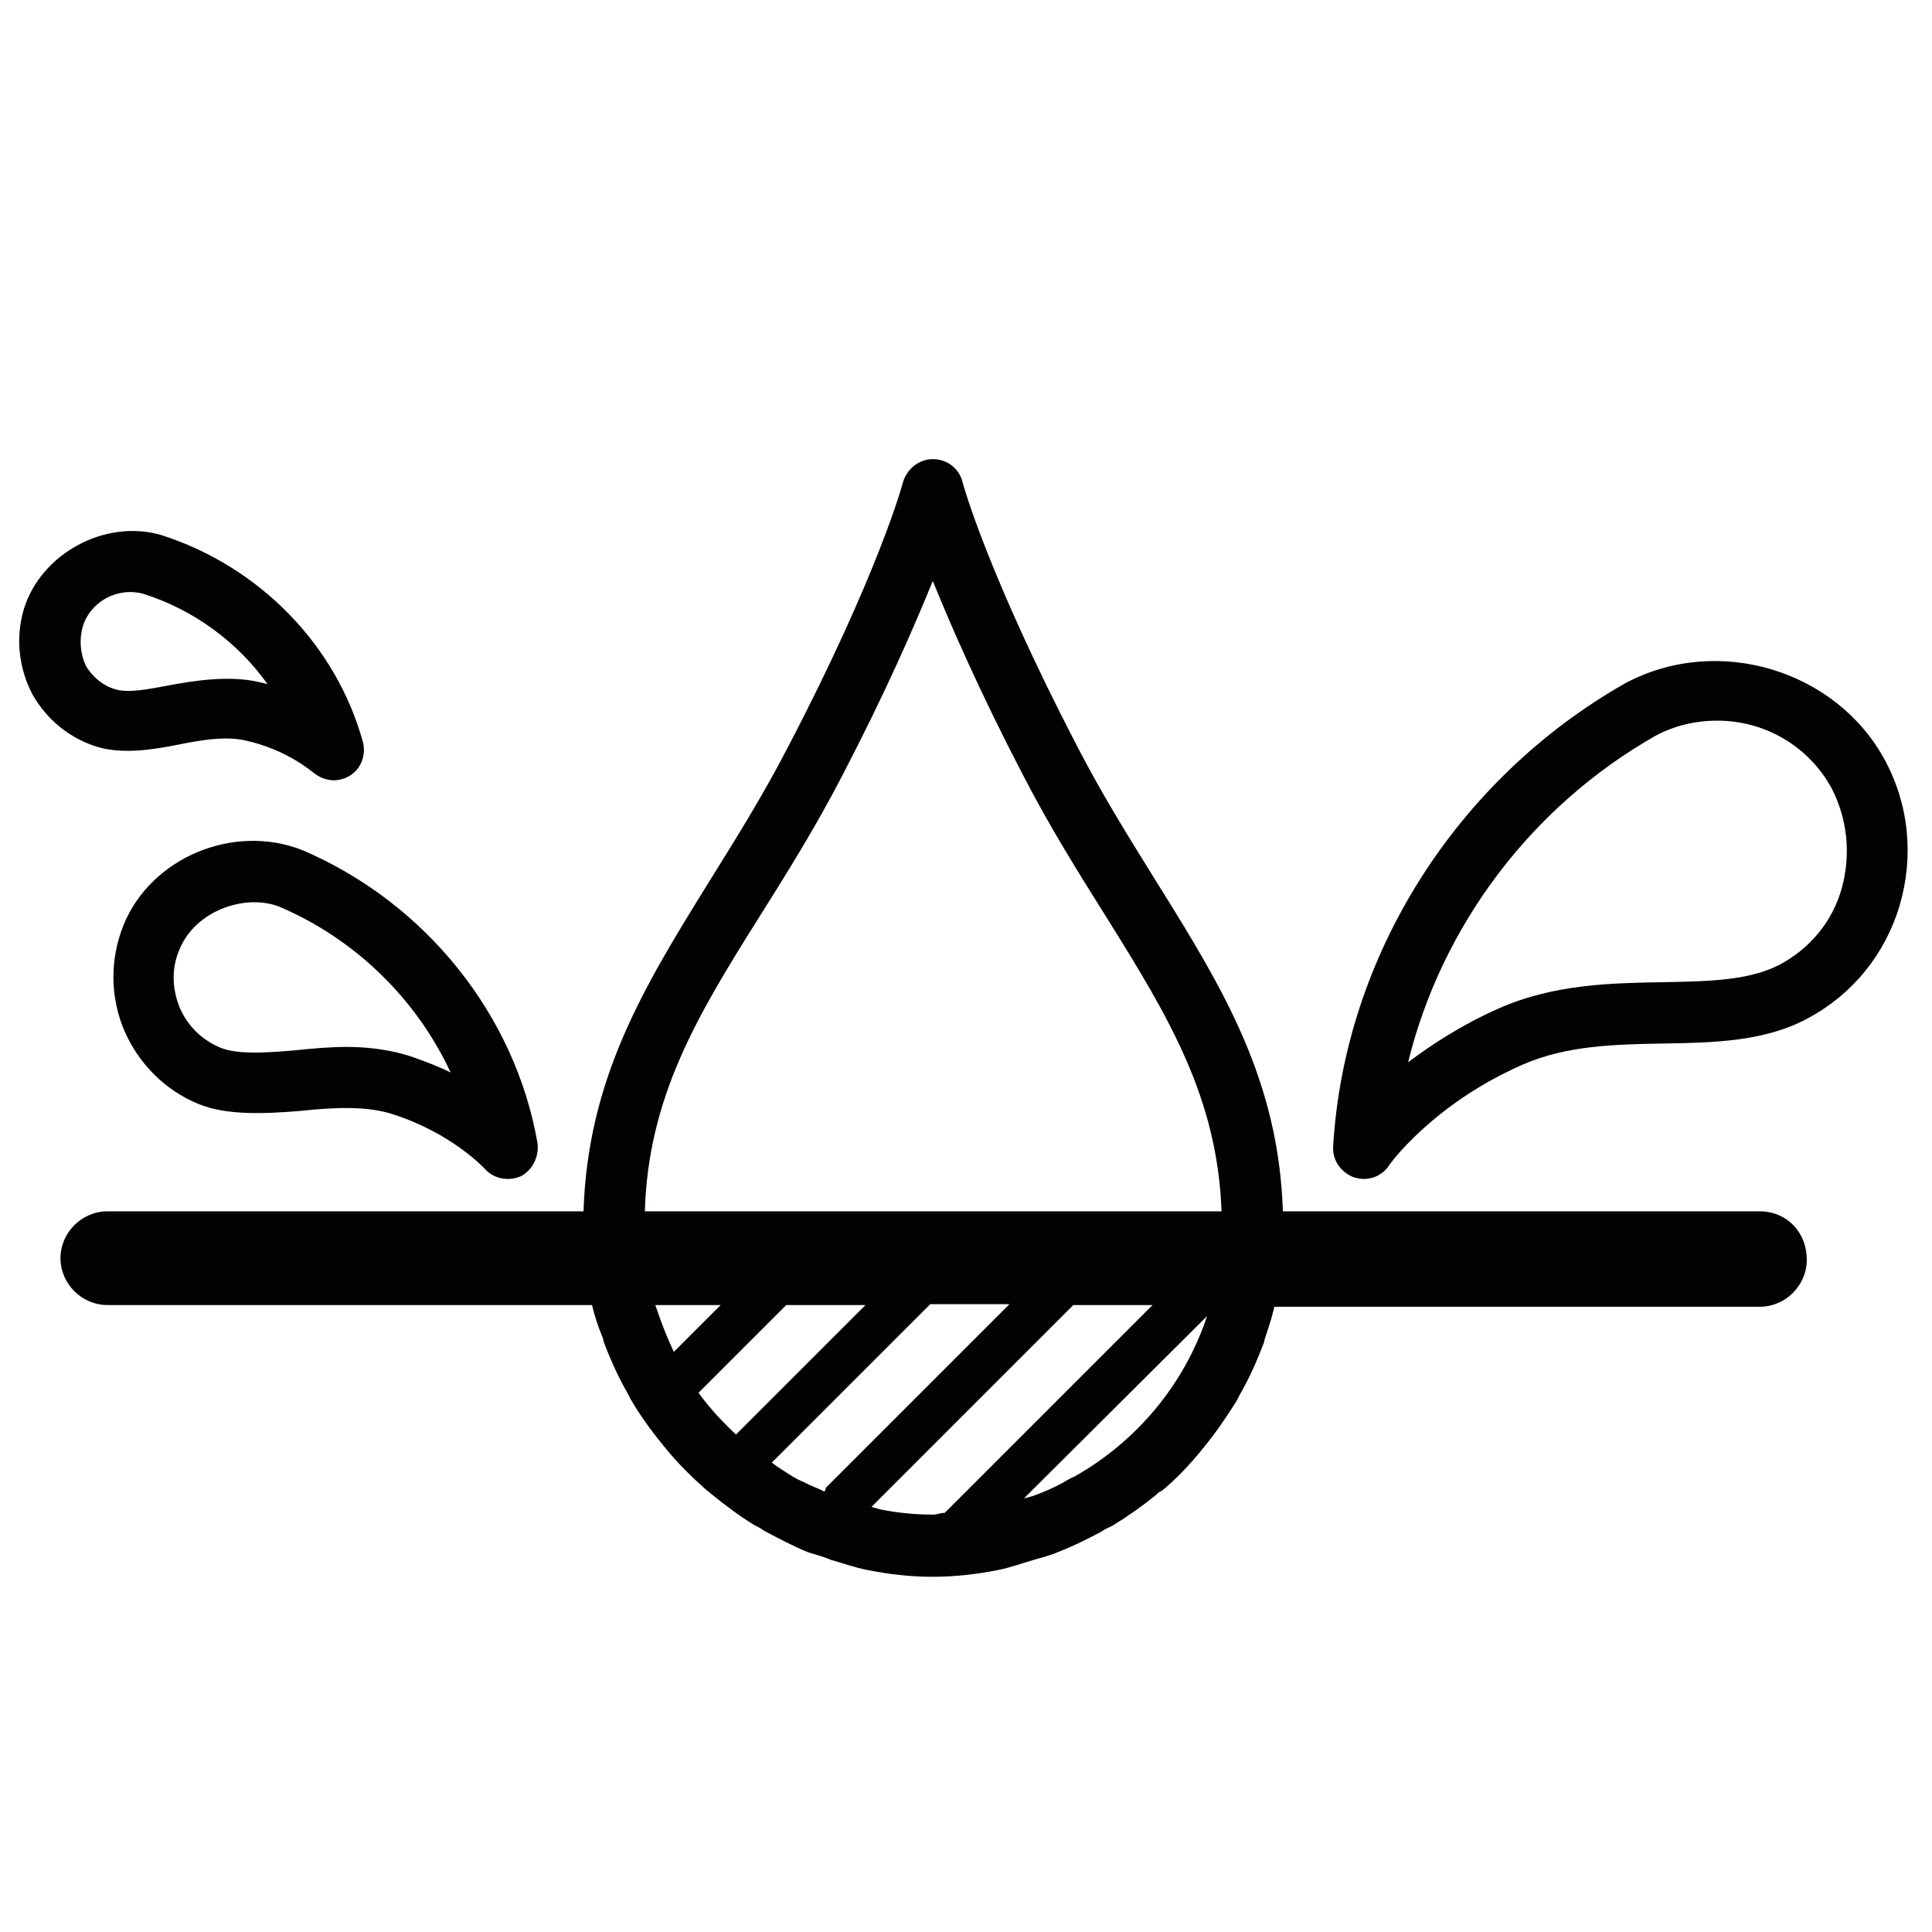
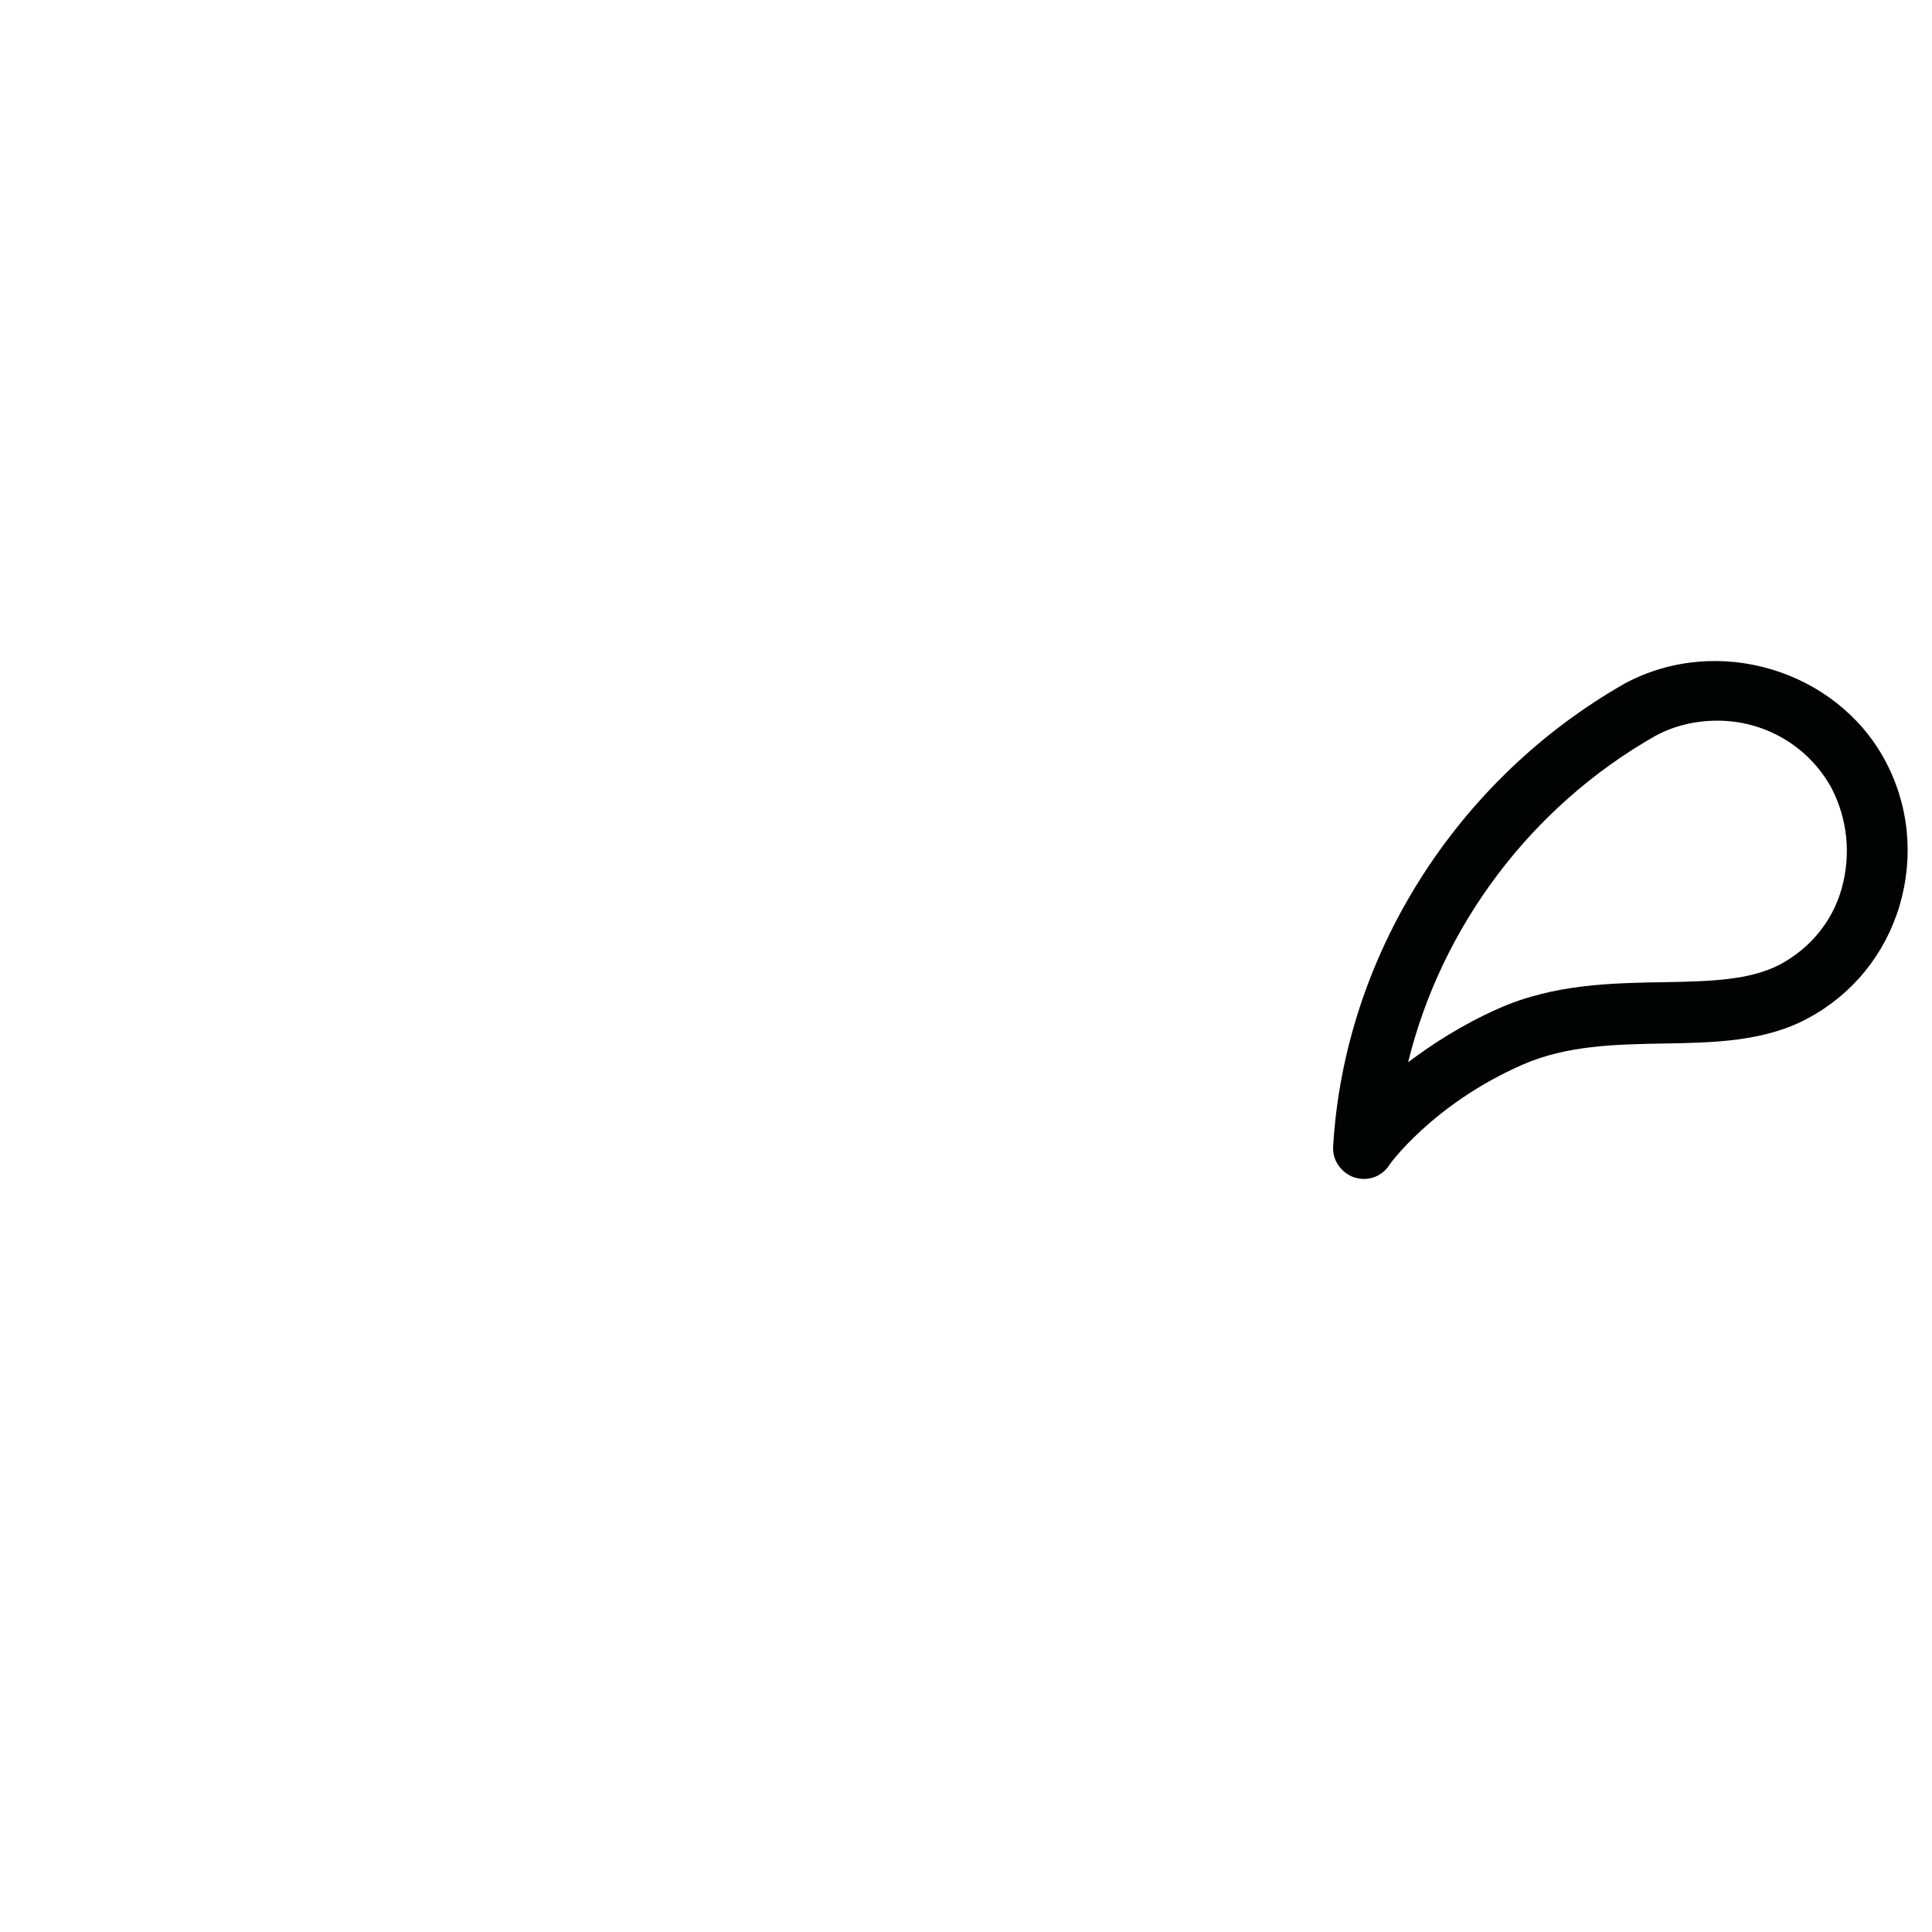
<svg xmlns="http://www.w3.org/2000/svg" version="1.1" id="Stick" x="0px" y="0px" viewBox="0 0 226.8 226.8" style="enable-background:new 0 0 226.8 226.8;" xml:space="preserve">
  <style type="text/css">
	.st0{fill:#010202;}
</style>
  <g id="Ebene_13">
</g>
  <g>
    <path class="st0" d="M216.2,104.3c-1.1,3.9-3.7,7-7.2,8.9c-3.6,1.9-8.3,2-13.7,2.1c-6,0.1-12.9,0.2-19.4,3.1   c-4.3,1.9-7.8,4.2-10.6,6.3c3.9-15.9,14.4-30,29-38.3c2.2-1.2,4.7-1.8,7.3-1.8c5.6,0,10.7,3,13.4,7.9   C216.9,96.2,217.3,100.3,216.2,104.3 M221.2,89.1c-5.7-10.4-19.5-14.7-30.4-8.9c-19.9,11.3-33,32.1-34.3,54.4   c-0.1,1.6,0.9,3,2.4,3.6c0.4,0.1,0.8,0.2,1.2,0.2c1.1,0,2.2-0.5,2.9-1.5c0-0.1,5.2-7.3,15.7-11.9c5.2-2.3,11-2.4,16.6-2.5   c5.8-0.1,11.9-0.2,17-3c5.2-2.8,9-7.5,10.7-13.2C224.7,100.5,224.1,94.4,221.2,89.1" />
-     <path class="st0" d="M52.9,125.9c-1.4-0.7-3-1.3-4.7-1.9c-2.2-0.7-4.7-1.1-7.5-1.1c-2.1,0-4.1,0.2-6.1,0.4   c-3.4,0.3-6.7,0.5-8.7-0.3c-2.2-0.9-3.9-2.6-4.8-4.7c-0.9-2.2-1-4.7,0-6.9c1.8-4.4,7.5-6.5,11.6-5   C41.7,110.2,48.9,117.3,52.9,125.9 M14.5,108.6c-1.6,4-1.6,8.4,0.1,12.4c1.7,3.9,4.8,7,8.7,8.6c3.2,1.3,7.4,1.2,12.1,0.8   c3.7-0.4,7.7-0.6,10.7,0.4c6.9,2.2,10.7,6.3,10.8,6.4c0.7,0.8,1.7,1.2,2.7,1.2c0.5,0,1-0.1,1.5-0.3c1.4-0.7,2.2-2.3,2-3.9   c-2.6-15-13.1-28.2-27.6-34.4C27.4,96.6,17.7,100.7,14.5,108.6" />
-     <path class="st0" d="M9.7,73.6c0.7-2.4,3-4.1,5.6-4.1c0.6,0,1.1,0.1,1.5,0.2c6,1.9,11.1,5.7,14.6,10.6c-0.4-0.1-0.9-0.2-1.3-0.3   c-3.4-0.7-7.4-0.1-10.5,0.5c-2.2,0.4-4.6,0.9-6.1,0.4c-1.4-0.4-2.6-1.4-3.4-2.7C9.4,76.7,9.3,75.1,9.7,73.6 M21,87.4   c2.5-0.5,5.3-1,7.7-0.5c5.1,1.1,8,3.8,8.1,3.8c0.7,0.6,1.6,0.9,2.4,0.9c0.6,0,1.3-0.2,1.8-0.5c1.4-0.8,2-2.5,1.6-4   c-3.1-11.3-12.1-20.6-23.7-24.3C12.3,60.9,4.8,65,2.8,71.5c-1,3.4-0.6,6.9,1,10c1.7,3,4.4,5.2,7.7,6.2C14.3,88.5,17.5,88.1,21,87.4   " />
-     <path class="st0" d="M89.1,107.7c3.2-5.1,6.6-10.5,9.8-16.7c5.1-9.8,8.4-17.4,10.6-22.8c2.2,5.4,5.5,13,10.6,22.8   c3.2,6.2,6.6,11.6,9.8,16.7c7.3,11.7,13,21.1,13.5,34.5H75.7C76.1,128.8,81.8,119.3,89.1,107.7 M92.3,153.2h9.3l-15.2,15.2   c-1.6-1.5-3.1-3.1-4.4-4.9L92.3,153.2z M77,153.4c0,0,0-0.1-0.1-0.2h7.7l-5.5,5.5C78.3,157,77.6,155.2,77,153.4 M93,173.3   c-0.8-0.5-1.6-1-2.4-1.6l18.6-18.6h9.3L97,174.6c-0.1,0.1-0.1,0.3-0.2,0.5c-0.8-0.4-1.7-0.7-2.4-1.1   C93.9,173.8,93.5,173.6,93,173.3 M109.5,177.8c-2.1,0-4.1-0.2-6.1-0.6c-0.4-0.1-0.7-0.2-1.1-0.3l23.7-23.7h9.3l-24.4,24.4   C110.4,177.6,110,177.8,109.5,177.8L109.5,177.8z M124.7,174.1c-1.1,0.6-2.3,1.1-3.4,1.5c-0.3,0.1-0.7,0.2-1.1,0.3l21.5-21.4   c-2.7,8.1-8.3,14.7-15.5,18.8C125.7,173.5,125.2,173.8,124.7,174.1 M206.6,142.2h-56c-0.5-15.4-7-26.1-14.6-38.3   c-3.1-5-6.4-10.2-9.5-16.2c-10.6-20.4-13.5-31-13.5-31.1c-0.4-1.6-1.8-2.7-3.5-2.7c-1.6,0-3,1.1-3.5,2.7c0,0.1-2.9,10.8-13.5,31.1   c-3.1,6-6.4,11.2-9.5,16.2C75.5,116,69,126.7,68.5,142.2H12.6c-3,0-5.5,2.5-5.5,5.5c0,3,2.5,5.5,5.5,5.5h56.9   c0.3,1.3,0.7,2.5,1.2,3.7c0.1,0.2,0.1,0.4,0.2,0.7c0.8,2.1,1.7,4.1,2.8,6c0.1,0.2,0.2,0.4,0.3,0.6c1.1,1.9,2.4,3.7,3.8,5.4   c0.1,0.2,0.3,0.3,0.4,0.5c1.4,1.7,2.9,3.2,4.6,4.7c0.2,0.2,0.4,0.3,0.6,0.5c1.6,1.3,3.3,2.6,5.1,3.7c0.4,0.2,0.8,0.4,1.2,0.7   c1.7,0.9,3.4,1.8,5.1,2.5c0.9,0.3,1.8,0.5,2.7,0.9c1.4,0.4,2.8,0.9,4.3,1.2c2.5,0.5,5,0.8,7.6,0.8c0,0,0.1,0,0.1,0h0   c2.6,0,5.2-0.3,7.7-0.8c1.5-0.3,2.8-0.8,4.2-1.2c1-0.3,1.9-0.5,2.8-0.9c1.8-0.7,3.4-1.5,5.1-2.4c0.4-0.3,0.9-0.5,1.3-0.7   c1.8-1.1,3.5-2.3,5.1-3.6c0.2-0.2,0.4-0.4,0.7-0.5c1.7-1.4,3.2-3,4.6-4.7c0.1-0.2,0.3-0.3,0.4-0.5c1.4-1.7,2.6-3.5,3.8-5.4   c0.1-0.2,0.2-0.4,0.3-0.6c1.1-1.9,2-3.9,2.8-6c0.1-0.2,0.1-0.4,0.2-0.7c0.4-1.2,0.8-2.4,1.1-3.7h57c3,0,5.5-2.5,5.5-5.5   C212.1,144.6,209.7,142.2,206.6,142.2" />
  </g>
</svg>